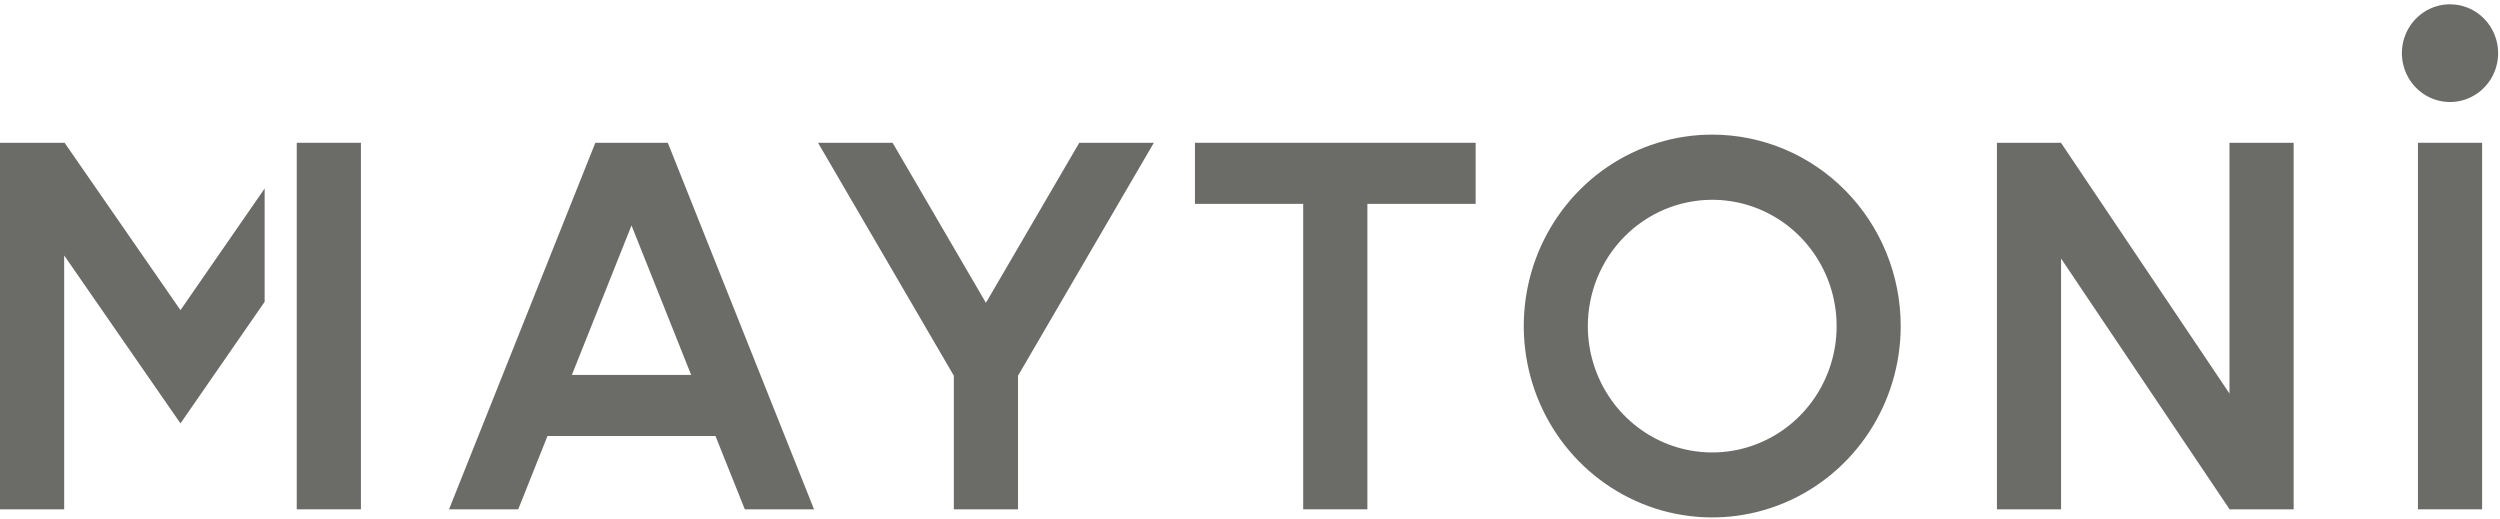
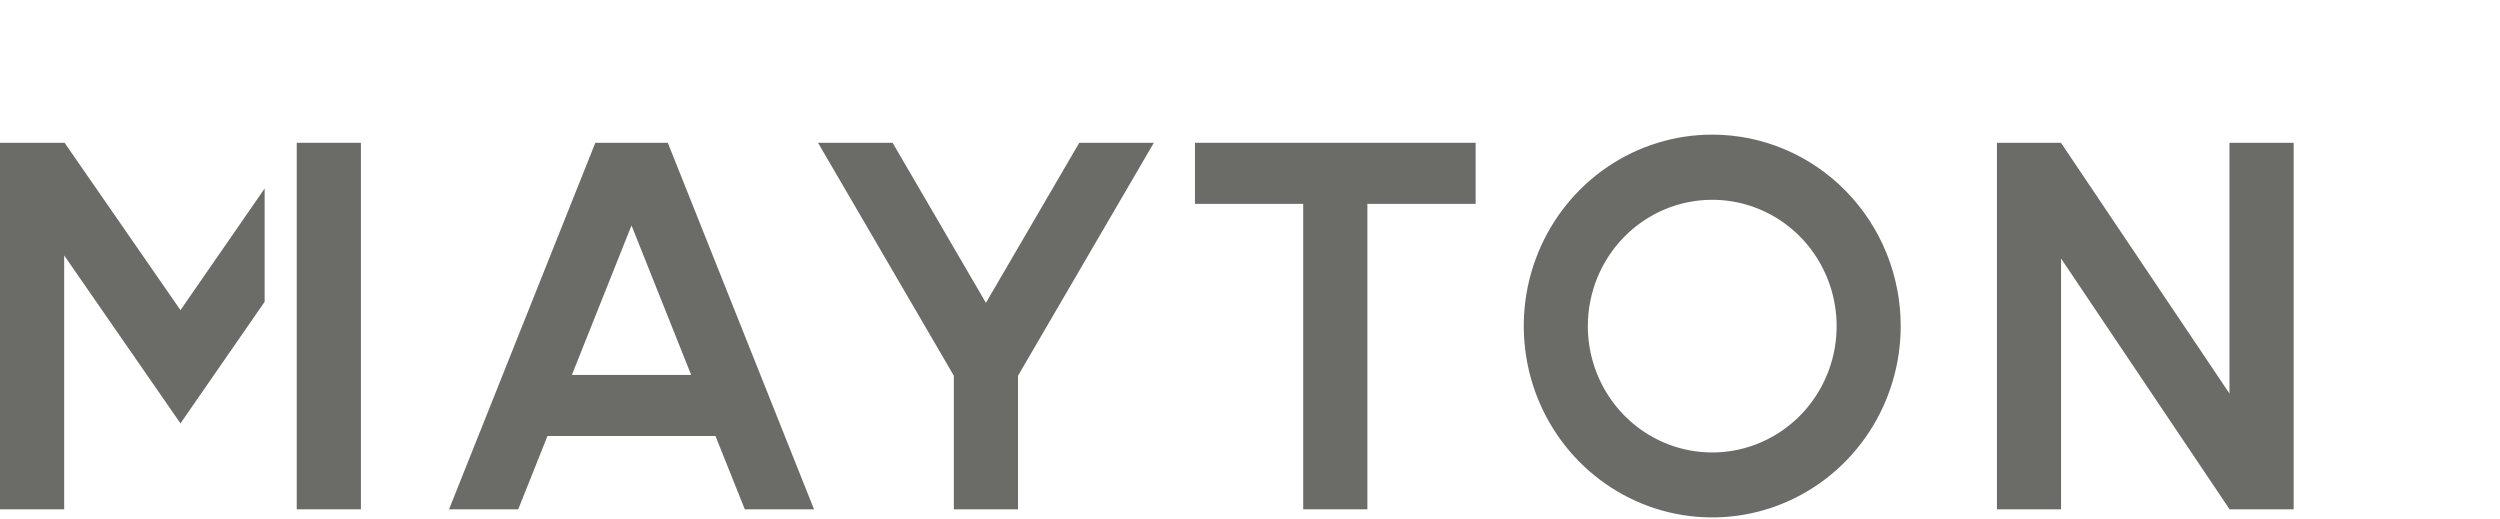
<svg xmlns="http://www.w3.org/2000/svg" width="106" height="22" viewBox="0 0 106 22" fill="none">
  <g clip-path="url(#clip0_303_256)">
    <path d="M31.58 21.595H34.515L28.315 6.054H25.242L19.039 21.595H21.973L23.213 18.487H30.336L31.58 21.595ZM24.248 15.896L26.776 9.559L29.305 15.896H24.248Z" fill="#6B6B68" />
    <path d="M48.923 6.054H45.761L41.803 12.84L37.846 6.054H34.684L40.443 15.93V21.595H43.164V15.93L48.923 6.054Z" fill="#6B6B68" />
    <path d="M50.666 6.054V8.644H55.256V21.595H57.977V8.644H62.567V6.054H50.666Z" fill="#6B6B68" />
    <path d="M72.599 8.471C73.642 8.471 74.662 8.785 75.529 9.373C76.396 9.962 77.072 10.799 77.471 11.777C77.871 12.756 77.975 13.833 77.772 14.872C77.568 15.911 77.066 16.866 76.328 17.615C75.591 18.364 74.651 18.874 73.628 19.081C72.605 19.288 71.544 19.181 70.58 18.776C69.617 18.371 68.793 17.684 68.213 16.803C67.634 15.922 67.324 14.887 67.324 13.827C67.324 12.407 67.88 11.044 68.869 10.04C69.858 9.035 71.2 8.471 72.599 8.471ZM72.599 5.708C71.018 5.708 69.473 6.184 68.159 7.075C66.845 7.967 65.821 9.235 65.216 10.717C64.611 12.2 64.453 13.832 64.761 15.407C65.069 16.981 65.83 18.427 66.948 19.562C68.066 20.697 69.49 21.47 71.04 21.783C72.59 22.096 74.197 21.936 75.657 21.321C77.117 20.707 78.365 19.667 79.243 18.332C80.121 16.998 80.59 15.428 80.59 13.823C80.59 11.671 79.748 9.607 78.249 8.085C76.751 6.563 74.718 5.708 72.599 5.708Z" fill="#6B6B68" />
    <path d="M97.251 21.595H94.534H94.53V21.588L87.389 10.961V21.595H84.67V6.054H87.385H87.389V6.059L94.53 16.686V6.054H97.251V21.595Z" fill="#6B6B68" />
-     <path d="M105.241 6.054H102.521V21.595H105.241V6.054Z" fill="#6B6B68" />
+     <path d="M105.241 6.054H102.521H105.241V6.054Z" fill="#6B6B68" />
    <path d="M15.303 6.054H12.582V21.595H15.303V6.054Z" fill="#6B6B68" />
    <path d="M0 21.595H2.721V10.831L7.652 17.952L11.221 12.796V7.992L7.652 13.15L2.739 6.054H2.721H0" fill="#6B6B68" />
-     <path d="M105.921 2.254C105.921 2.664 105.801 3.064 105.577 3.405C105.352 3.746 105.034 4.011 104.661 4.168C104.288 4.325 103.878 4.366 103.482 4.286C103.086 4.206 102.723 4.009 102.438 3.719C102.152 3.429 101.958 3.06 101.879 2.658C101.8 2.256 101.841 1.839 101.995 1.461C102.15 1.082 102.411 0.759 102.747 0.531C103.082 0.303 103.477 0.182 103.88 0.182C104.148 0.182 104.413 0.235 104.661 0.339C104.909 0.443 105.133 0.596 105.323 0.789C105.512 0.981 105.663 1.209 105.765 1.461C105.868 1.712 105.921 1.982 105.921 2.254Z" fill="#6B6B68" />
  </g>
  <defs>
    <clipPath id="clip0_303_256">
      <rect width="106" height="22" fill="white" />
    </clipPath>
  </defs>
</svg>